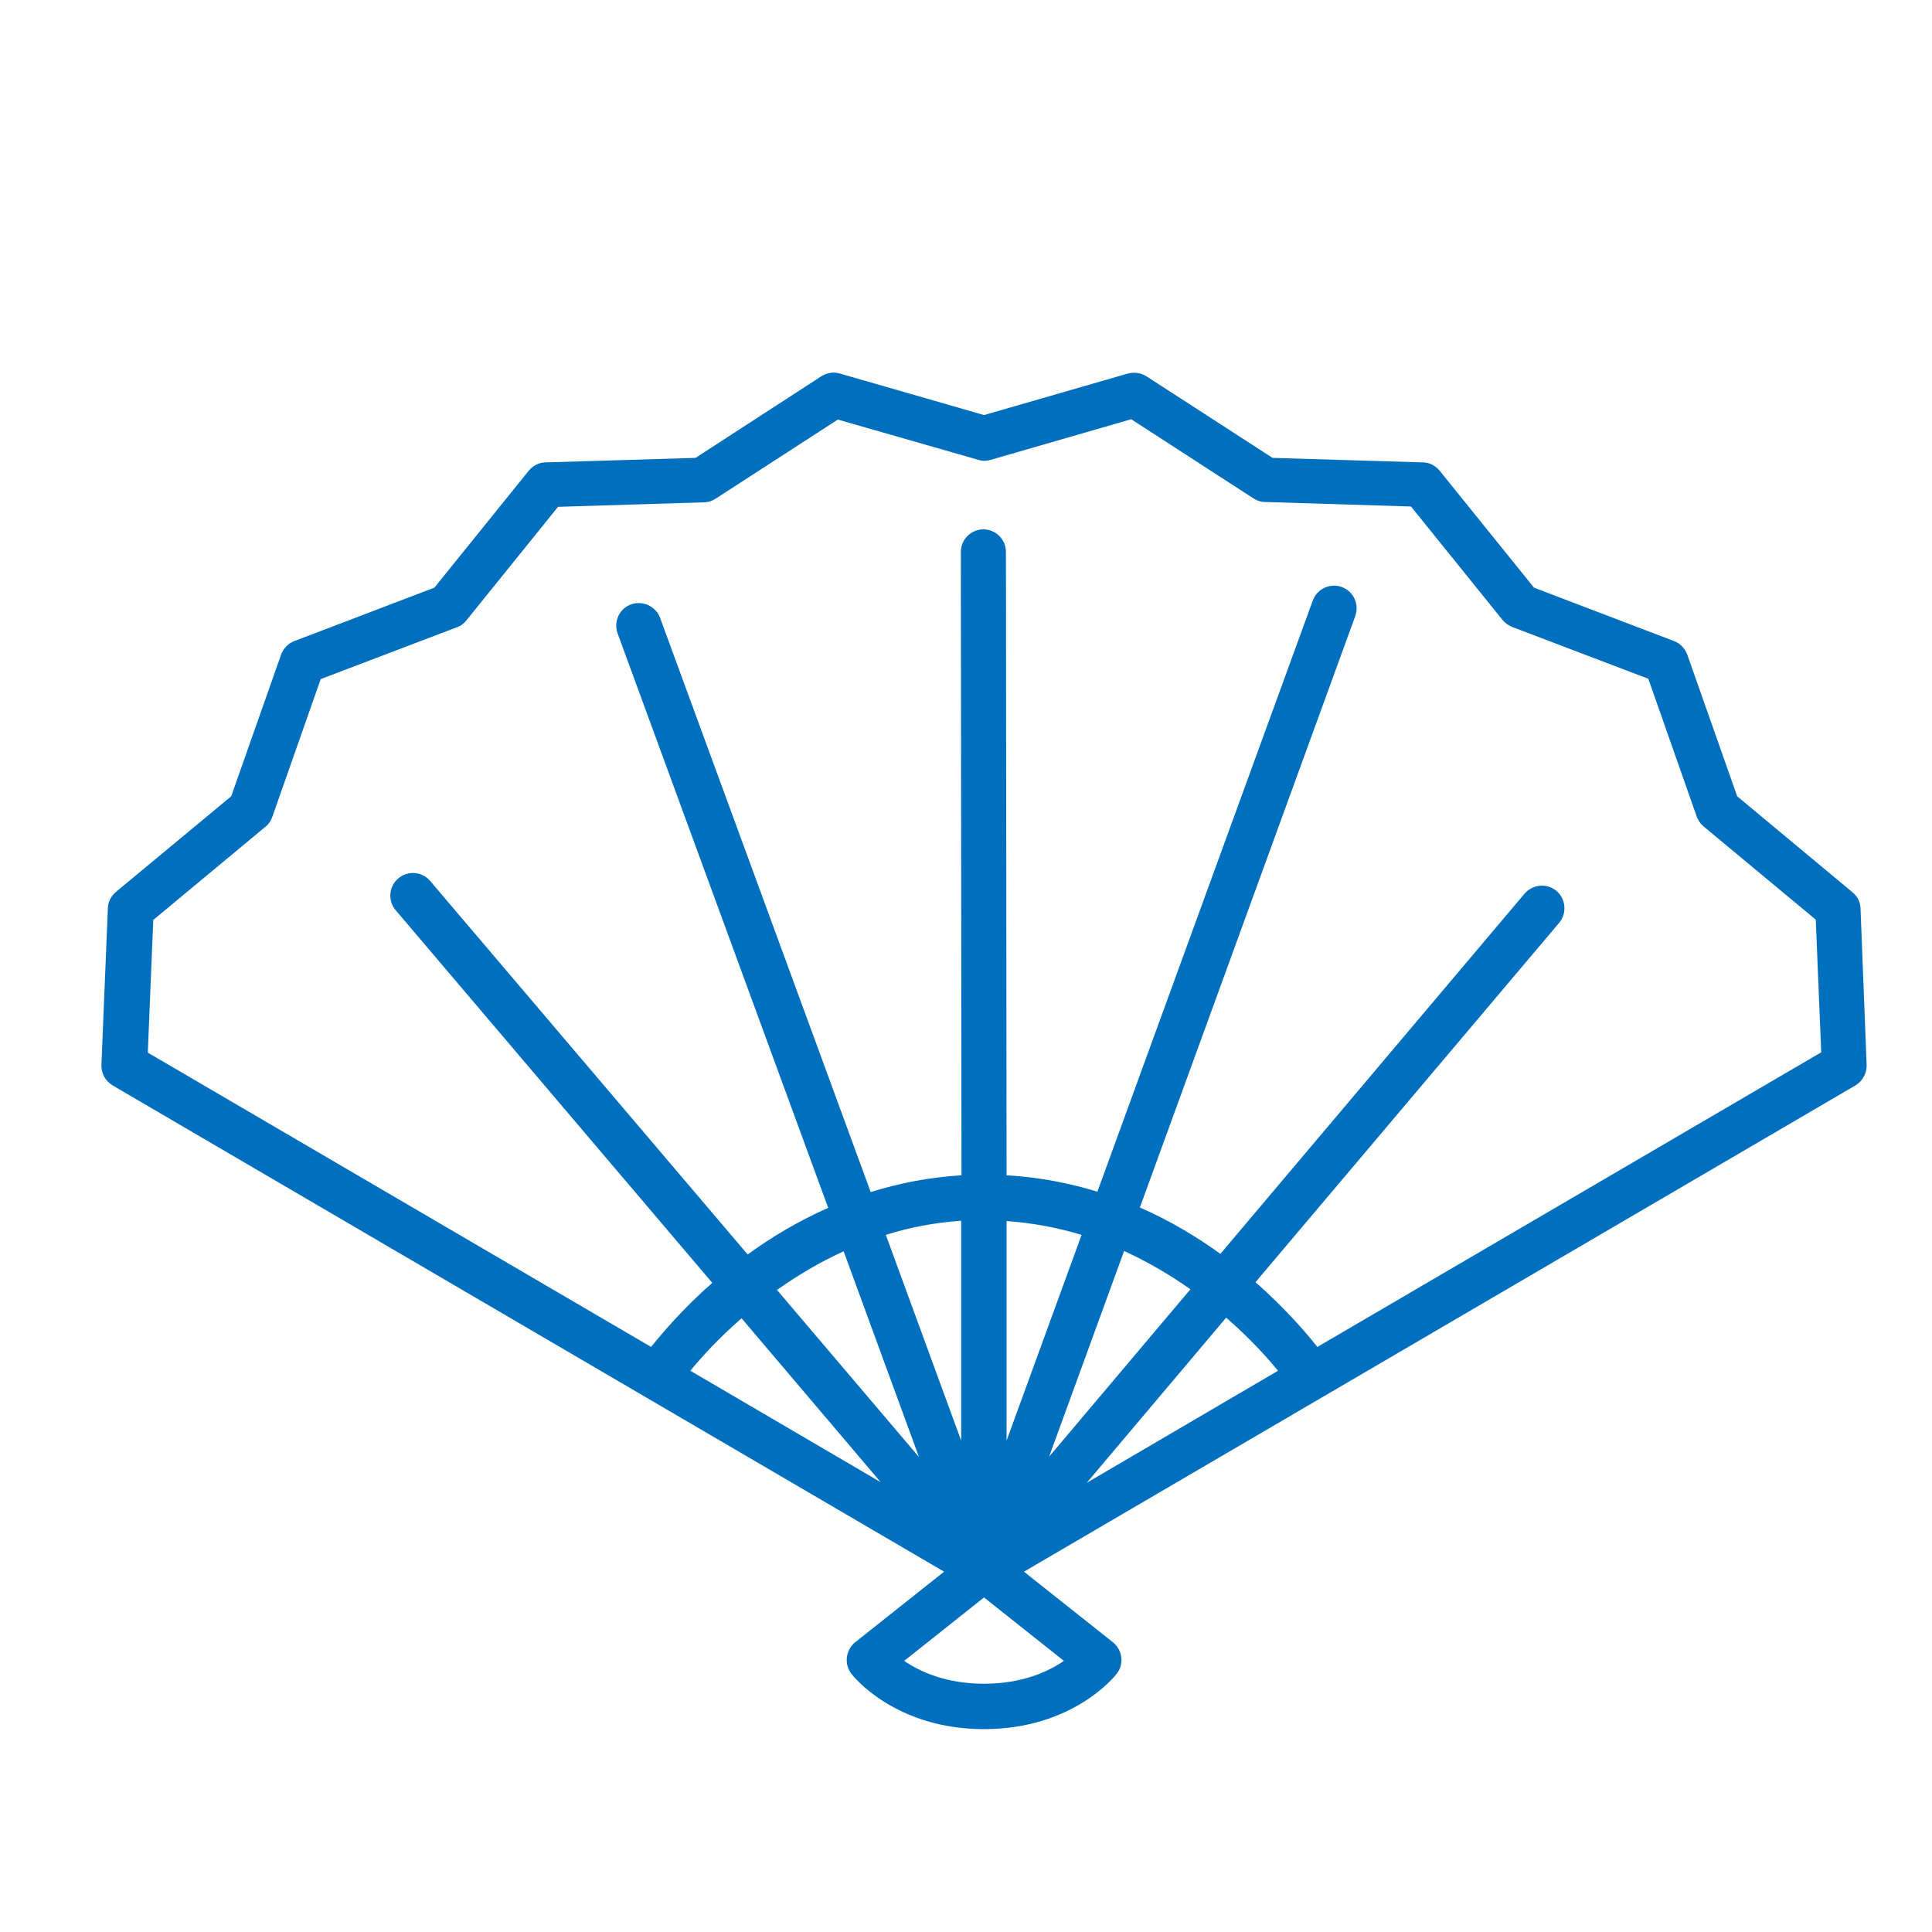
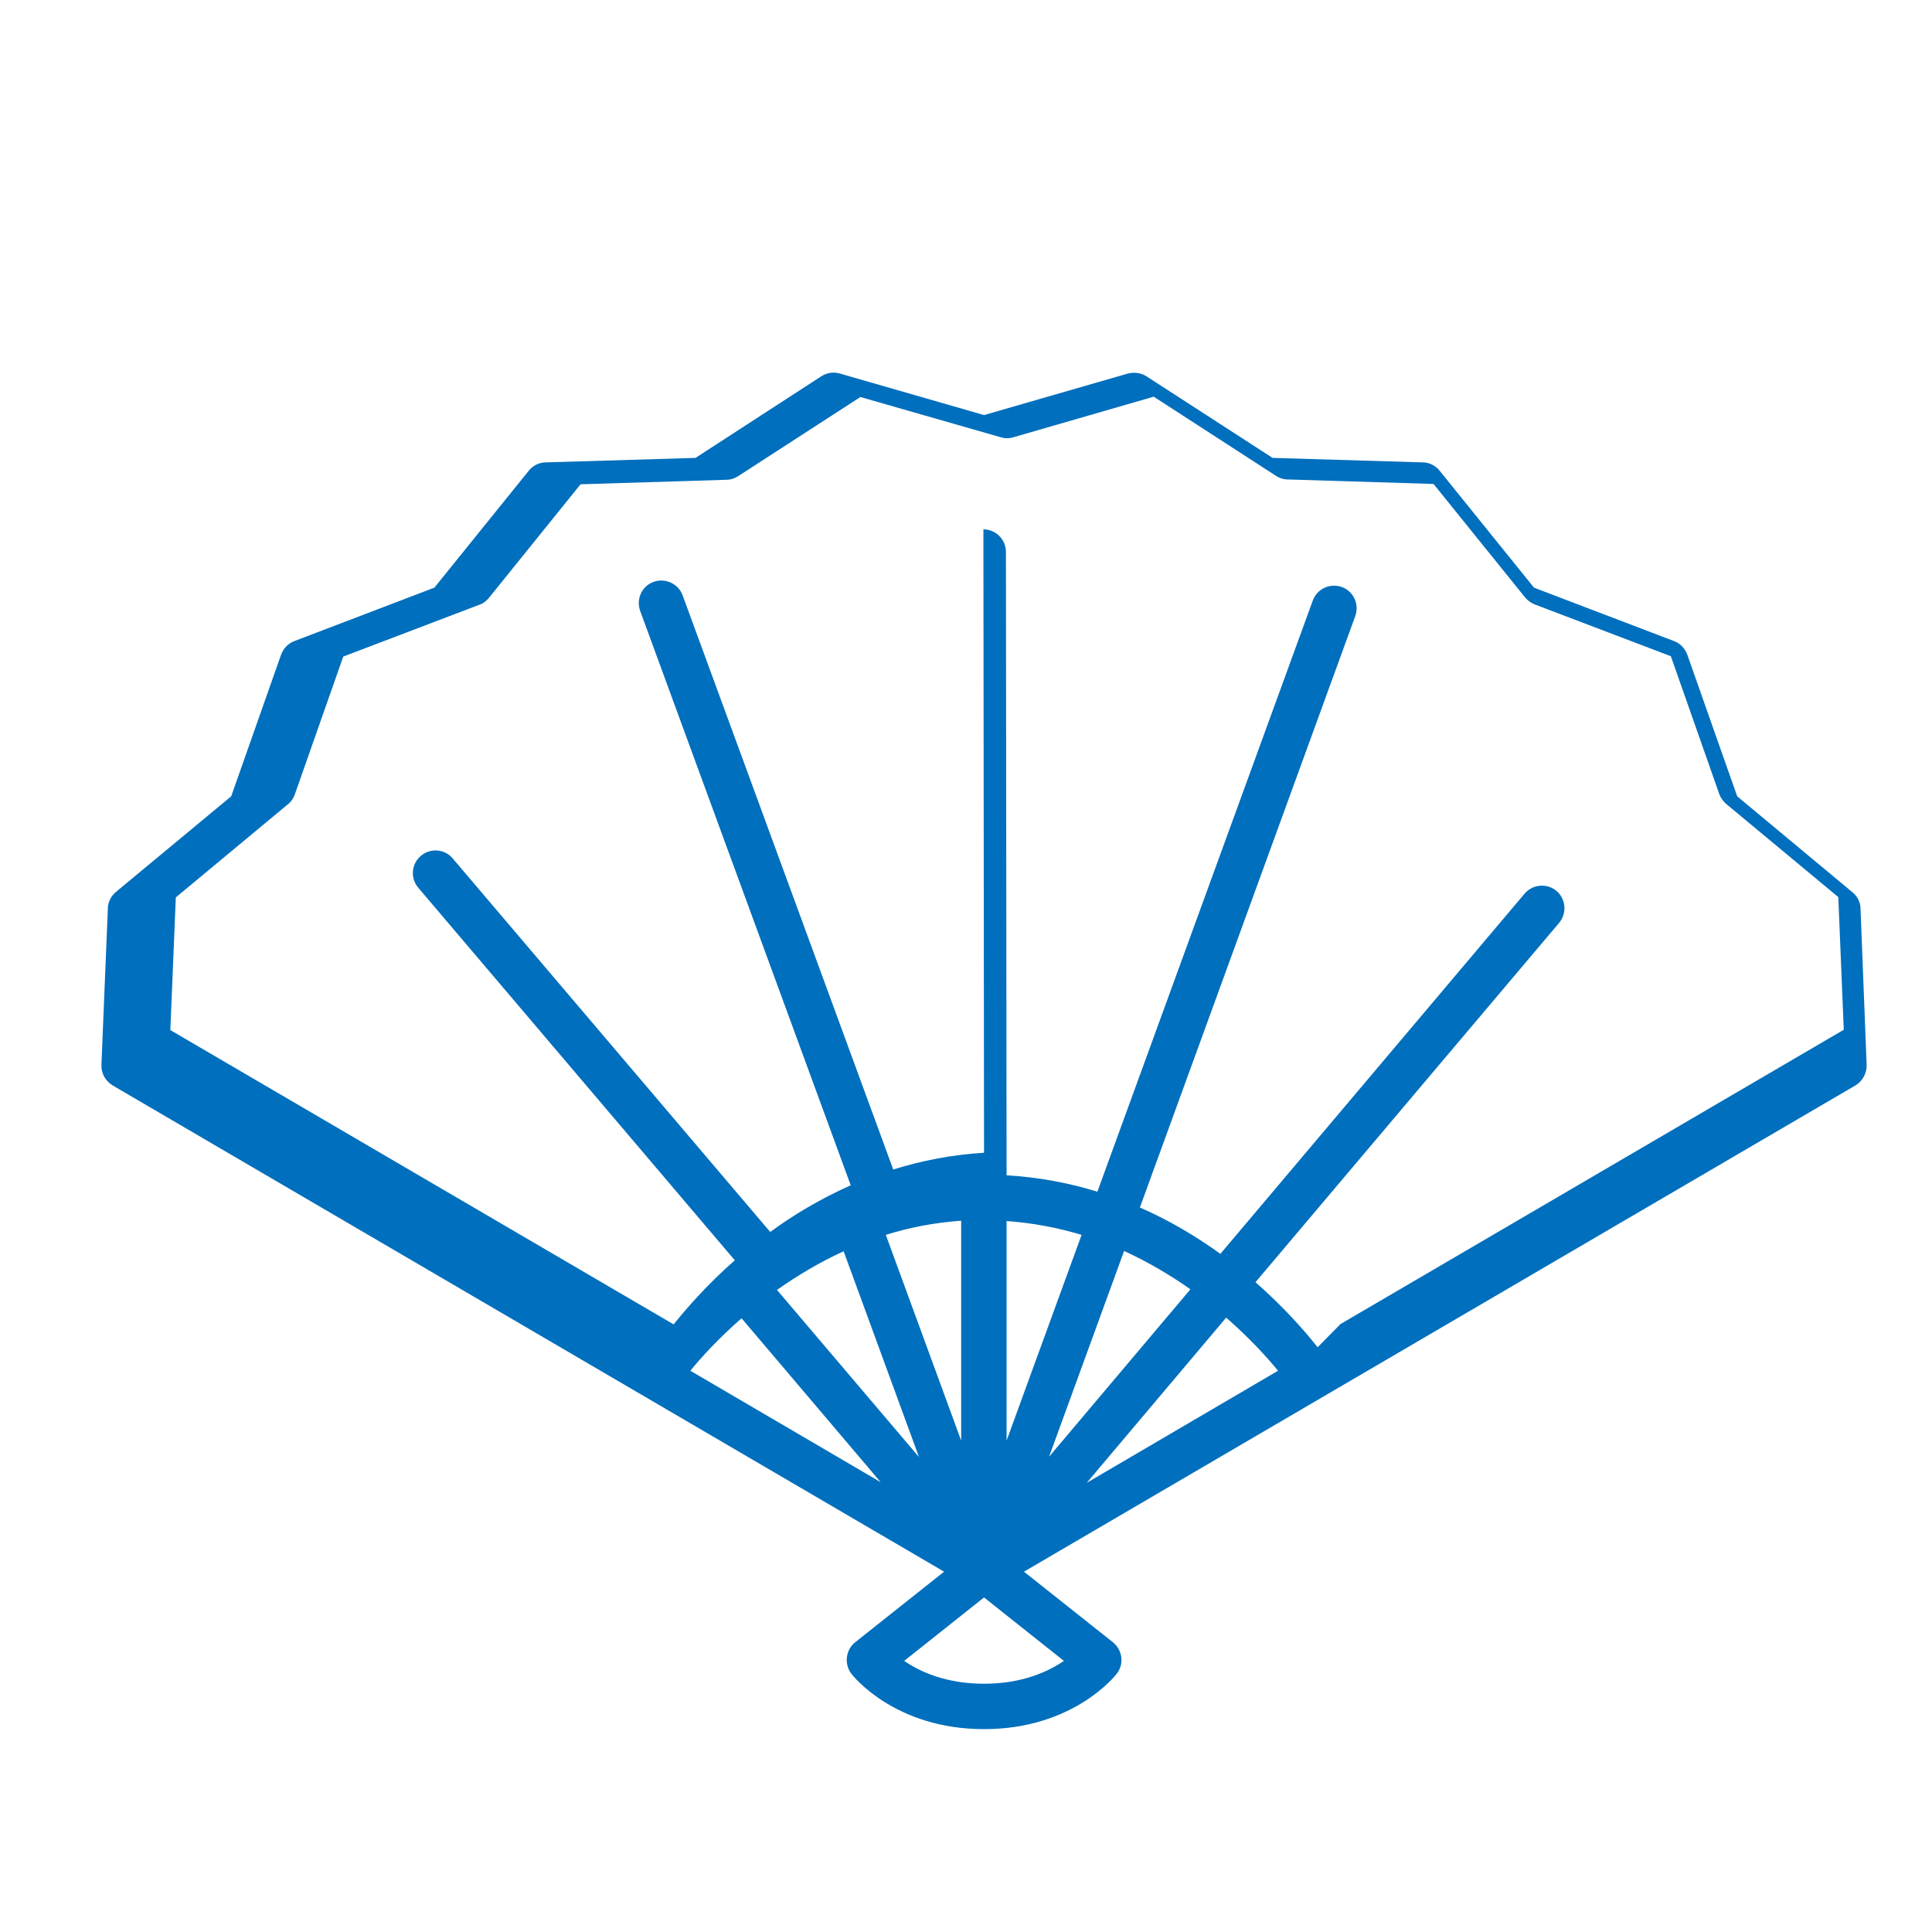
<svg xmlns="http://www.w3.org/2000/svg" id="a" width="60" height="60" viewBox="0 0 60 60">
  <defs>
    <style>.b{fill:#006fbd;stroke-width:0px;}</style>
  </defs>
-   <path class="b" d="m57.78,28.22c0-.2-.1-.39-.25-.51l-3.58-2.98-1.55-4.4c-.07-.19-.22-.35-.41-.42l-4.35-1.66-2.93-3.63c-.13-.16-.32-.26-.53-.26l-4.66-.14-3.91-2.53c-.17-.11-.38-.14-.58-.09l-4.47,1.29-4.48-1.29c-.2-.06-.41-.02-.58.09l-3.9,2.53-4.65.14c-.21,0-.4.1-.53.26l-2.93,3.63-4.35,1.66c-.19.07-.34.23-.41.42l-1.55,4.4-3.58,2.97c-.15.13-.25.31-.25.51l-.2,4.86c-.01.26.12.5.35.64l25.82,15.1-2.76,2.19c-.3.24-.35.68-.12.98.05.07,1.36,1.72,4.12,1.72h0c2.76,0,4.07-1.65,4.12-1.72.24-.3.18-.74-.12-.98l-2.76-2.19,25.82-15.1c.22-.13.36-.38.35-.64l-.19-4.86Zm-34.75,12.72l4.32,5.09-5.91-3.46c.34-.42.88-1.01,1.59-1.63Zm16.66,1.63l-5.94,3.48,4.33-5.13c.72.63,1.27,1.23,1.61,1.65Zm-7.11,2.67l2.33-6.39c.76.35,1.45.76,2.06,1.19l-4.39,5.2Zm-1.32-.5v-6.82c.82.06,1.6.21,2.33.43l-2.33,6.39Zm-1.41,0l-2.34-6.39c.73-.23,1.51-.38,2.34-.44v6.83Zm-1.31.51l-4.41-5.19c.61-.43,1.3-.85,2.07-1.2l2.34,6.39Zm2.02,7.04c-1.19,0-2-.38-2.48-.71l2.48-1.97,2.48,1.97c-.48.33-1.29.71-2.48.71Zm10.36-10.45c-.38-.48-1.03-1.23-1.93-2.02l9.43-11.16c.25-.3.21-.74-.08-.99-.3-.25-.74-.21-.99.08l-9.45,11.19c-.72-.52-1.56-1.03-2.5-1.44l6.69-18.37c.13-.37-.06-.77-.42-.9-.37-.13-.77.06-.9.42l-6.69,18.36c-.87-.27-1.81-.45-2.82-.51l-.02-19.36c0-.39-.32-.7-.7-.7h0c-.39,0-.7.32-.7.7l.02,19.36c-1.01.06-1.95.25-2.82.52l-6.54-17.83c-.13-.36-.54-.55-.9-.42-.37.13-.55.54-.42.9l6.54,17.84c-.94.42-1.78.92-2.5,1.45l-9.86-11.6c-.25-.3-.7-.33-.99-.08-.3.25-.33.7-.08.99l9.83,11.57c-.89.78-1.52,1.52-1.9,1.99l-15.63-9.14.17-4.12,3.49-2.9c.1-.08.17-.19.21-.31l1.5-4.27,4.23-1.61c.12-.04.22-.12.3-.22l2.84-3.52,4.53-.14c.13,0,.25-.04.36-.11l3.8-2.46,4.36,1.25c.13.04.26.04.39,0l4.36-1.26,3.8,2.46c.11.07.23.11.36.11l4.53.14,2.84,3.52c.08.1.18.17.3.22l4.23,1.61,1.5,4.27c.04.12.12.23.21.31l3.49,2.9.17,4.12-15.63,9.14Z" />
+   <path class="b" d="m57.78,28.22c0-.2-.1-.39-.25-.51l-3.58-2.98-1.55-4.4c-.07-.19-.22-.35-.41-.42l-4.35-1.66-2.93-3.63c-.13-.16-.32-.26-.53-.26l-4.66-.14-3.91-2.53c-.17-.11-.38-.14-.58-.09l-4.47,1.29-4.48-1.29c-.2-.06-.41-.02-.58.09l-3.9,2.53-4.65.14c-.21,0-.4.1-.53.26l-2.93,3.63-4.35,1.66c-.19.07-.34.23-.41.42l-1.55,4.4-3.58,2.97c-.15.13-.25.31-.25.51l-.2,4.86c-.01.26.12.5.35.64l25.82,15.1-2.76,2.19c-.3.24-.35.68-.12.98.05.07,1.36,1.72,4.12,1.72h0c2.76,0,4.07-1.65,4.12-1.72.24-.3.18-.74-.12-.98l-2.76-2.19,25.82-15.1c.22-.13.36-.38.35-.64l-.19-4.86Zm-34.75,12.72l4.32,5.09-5.91-3.46c.34-.42.88-1.01,1.59-1.63Zm16.66,1.63l-5.94,3.48,4.33-5.13c.72.63,1.27,1.23,1.61,1.65Zm-7.11,2.67l2.33-6.39c.76.35,1.45.76,2.06,1.19l-4.39,5.2Zm-1.32-.5v-6.82c.82.06,1.6.21,2.33.43l-2.33,6.39Zm-1.41,0l-2.34-6.39c.73-.23,1.51-.38,2.34-.44v6.83Zm-1.31.51l-4.41-5.19c.61-.43,1.3-.85,2.07-1.2l2.34,6.39Zm2.02,7.04c-1.19,0-2-.38-2.48-.71l2.48-1.97,2.48,1.97c-.48.33-1.29.71-2.48.71Zm10.36-10.45c-.38-.48-1.03-1.23-1.93-2.02l9.43-11.16c.25-.3.21-.74-.08-.99-.3-.25-.74-.21-.99.08l-9.45,11.19c-.72-.52-1.56-1.03-2.5-1.44l6.69-18.37c.13-.37-.06-.77-.42-.9-.37-.13-.77.06-.9.42l-6.69,18.36c-.87-.27-1.81-.45-2.82-.51l-.02-19.36c0-.39-.32-.7-.7-.7h0l.02,19.36c-1.01.06-1.95.25-2.82.52l-6.54-17.83c-.13-.36-.54-.55-.9-.42-.37.13-.55.54-.42.9l6.54,17.84c-.94.42-1.78.92-2.5,1.45l-9.86-11.6c-.25-.3-.7-.33-.99-.08-.3.25-.33.7-.08.99l9.83,11.57c-.89.78-1.52,1.52-1.9,1.99l-15.63-9.14.17-4.12,3.49-2.9c.1-.08.17-.19.21-.31l1.5-4.27,4.23-1.61c.12-.04.22-.12.3-.22l2.84-3.52,4.53-.14c.13,0,.25-.04.36-.11l3.8-2.46,4.36,1.25c.13.04.26.04.39,0l4.36-1.26,3.8,2.46c.11.07.23.11.36.11l4.53.14,2.84,3.52c.08.1.18.17.3.22l4.23,1.61,1.5,4.27c.04.12.12.23.21.31l3.49,2.9.17,4.12-15.63,9.14Z" />
</svg>